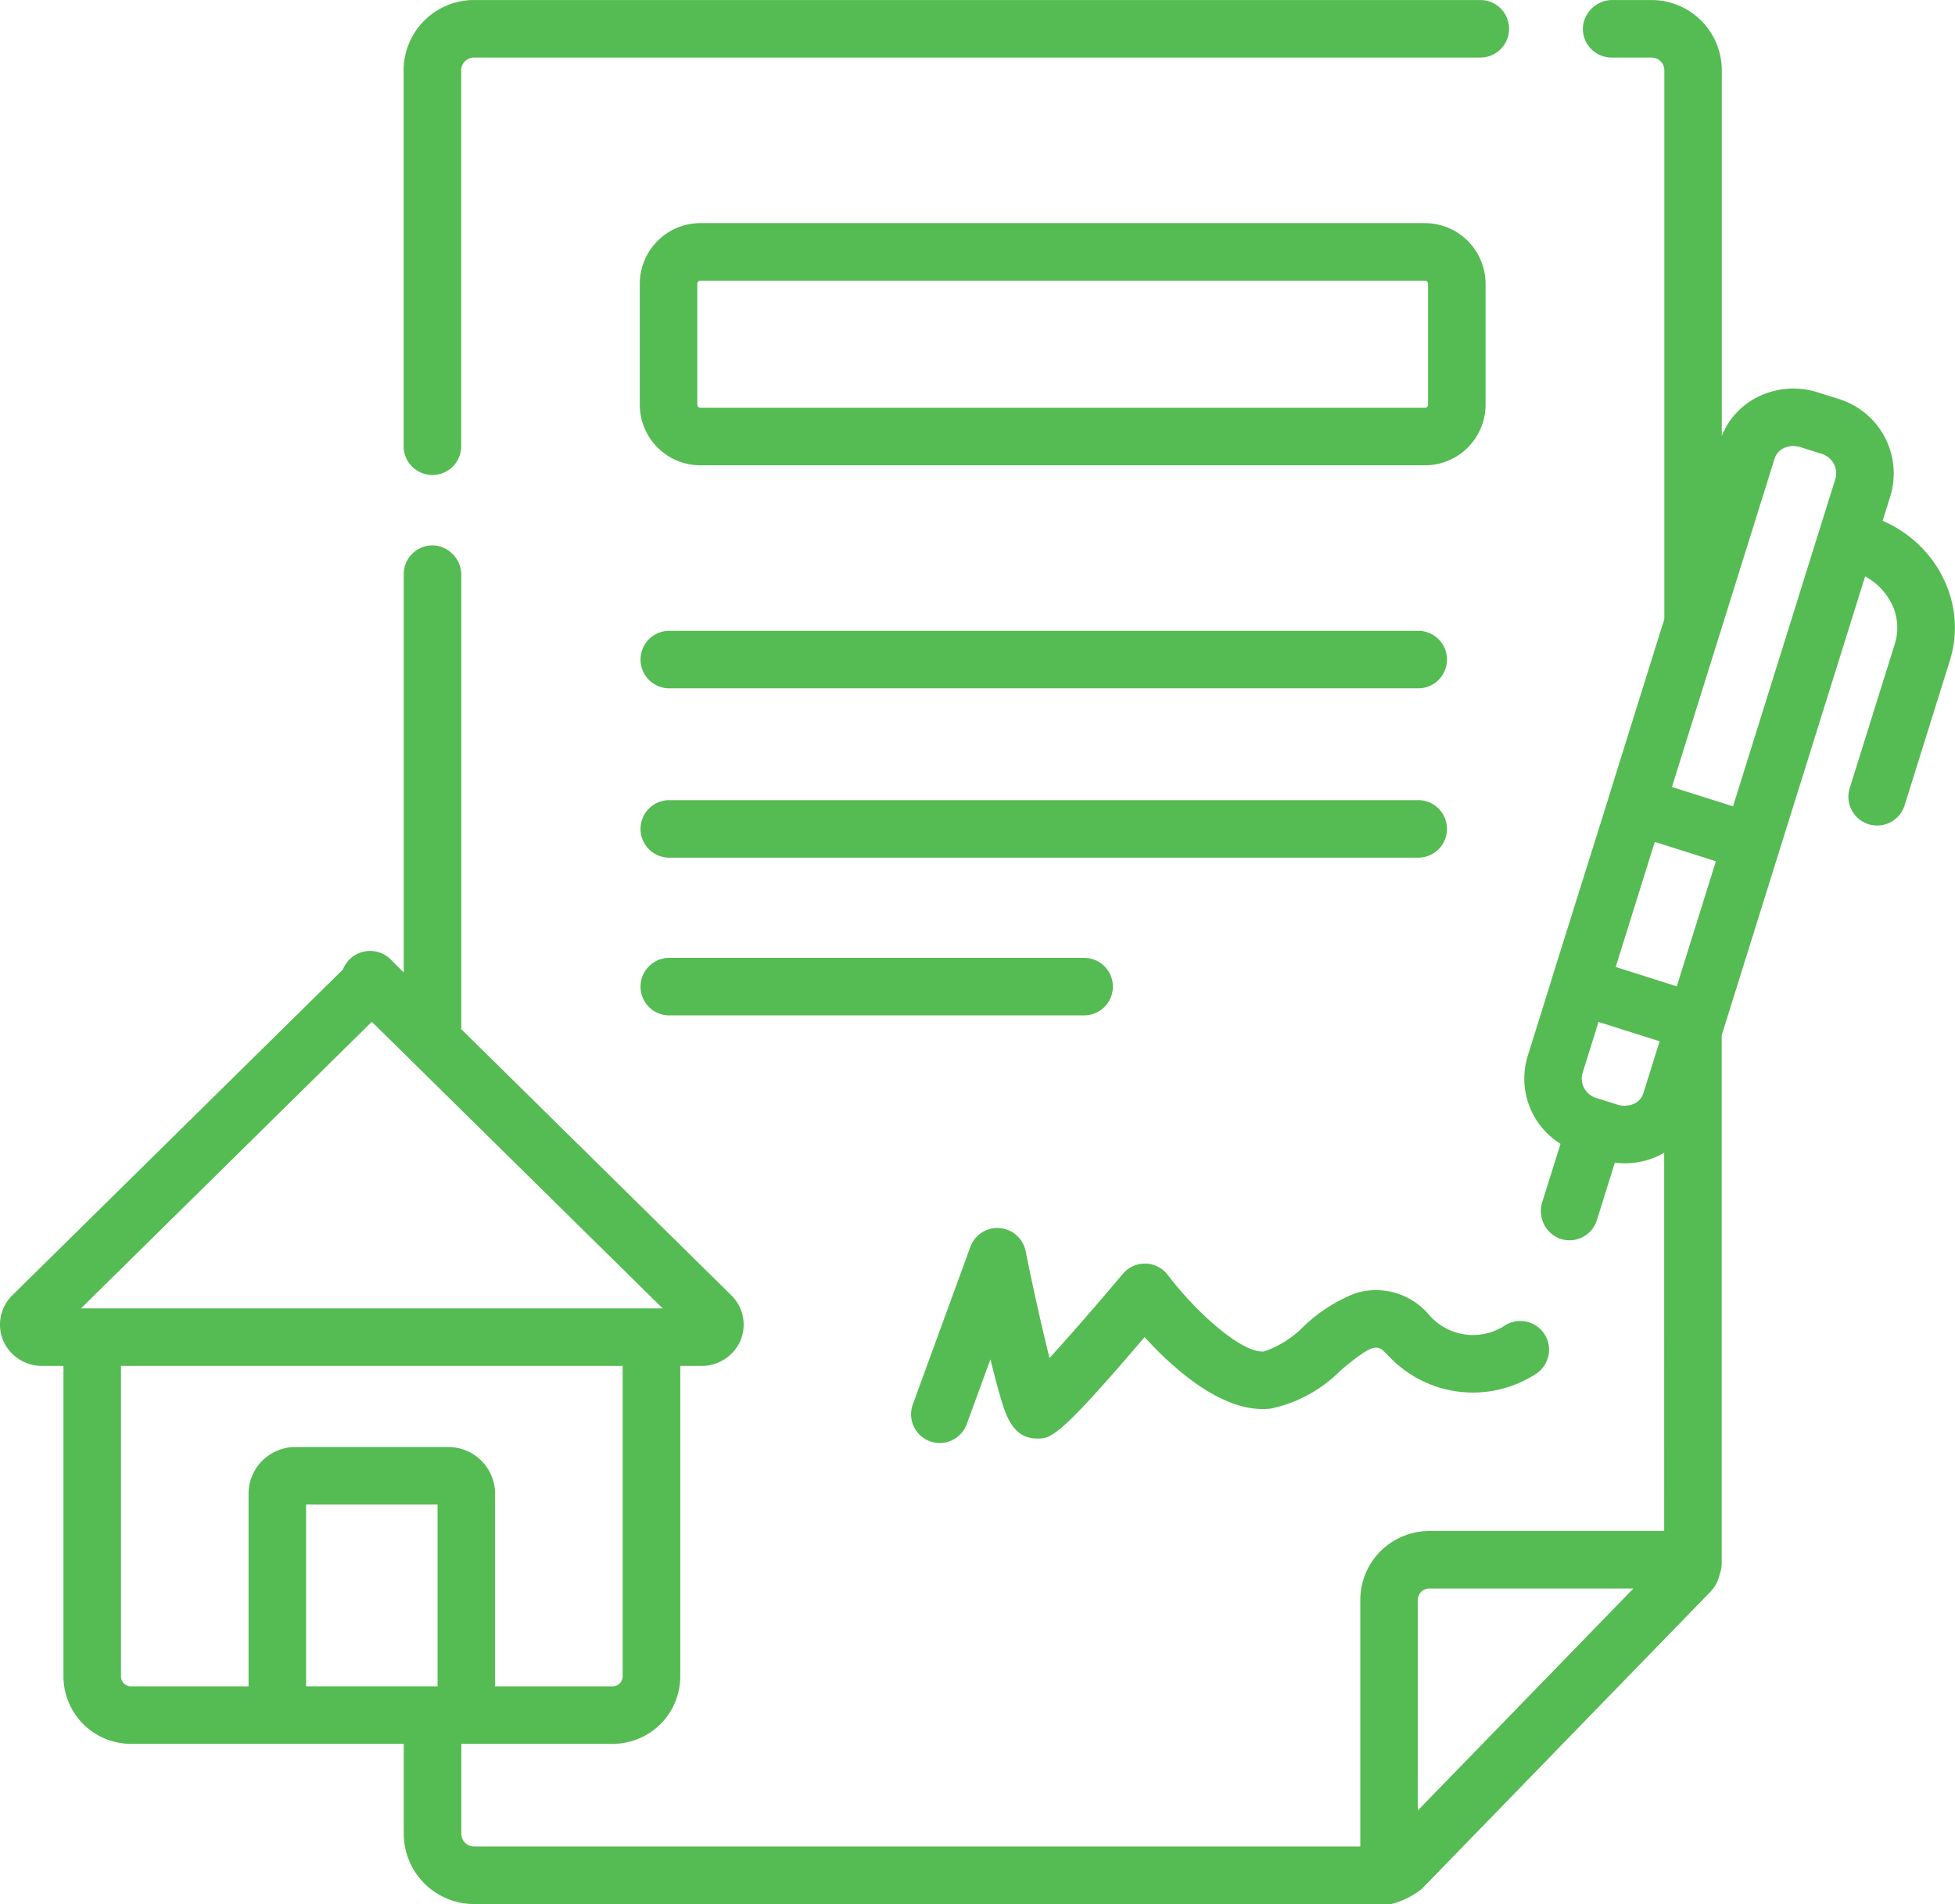
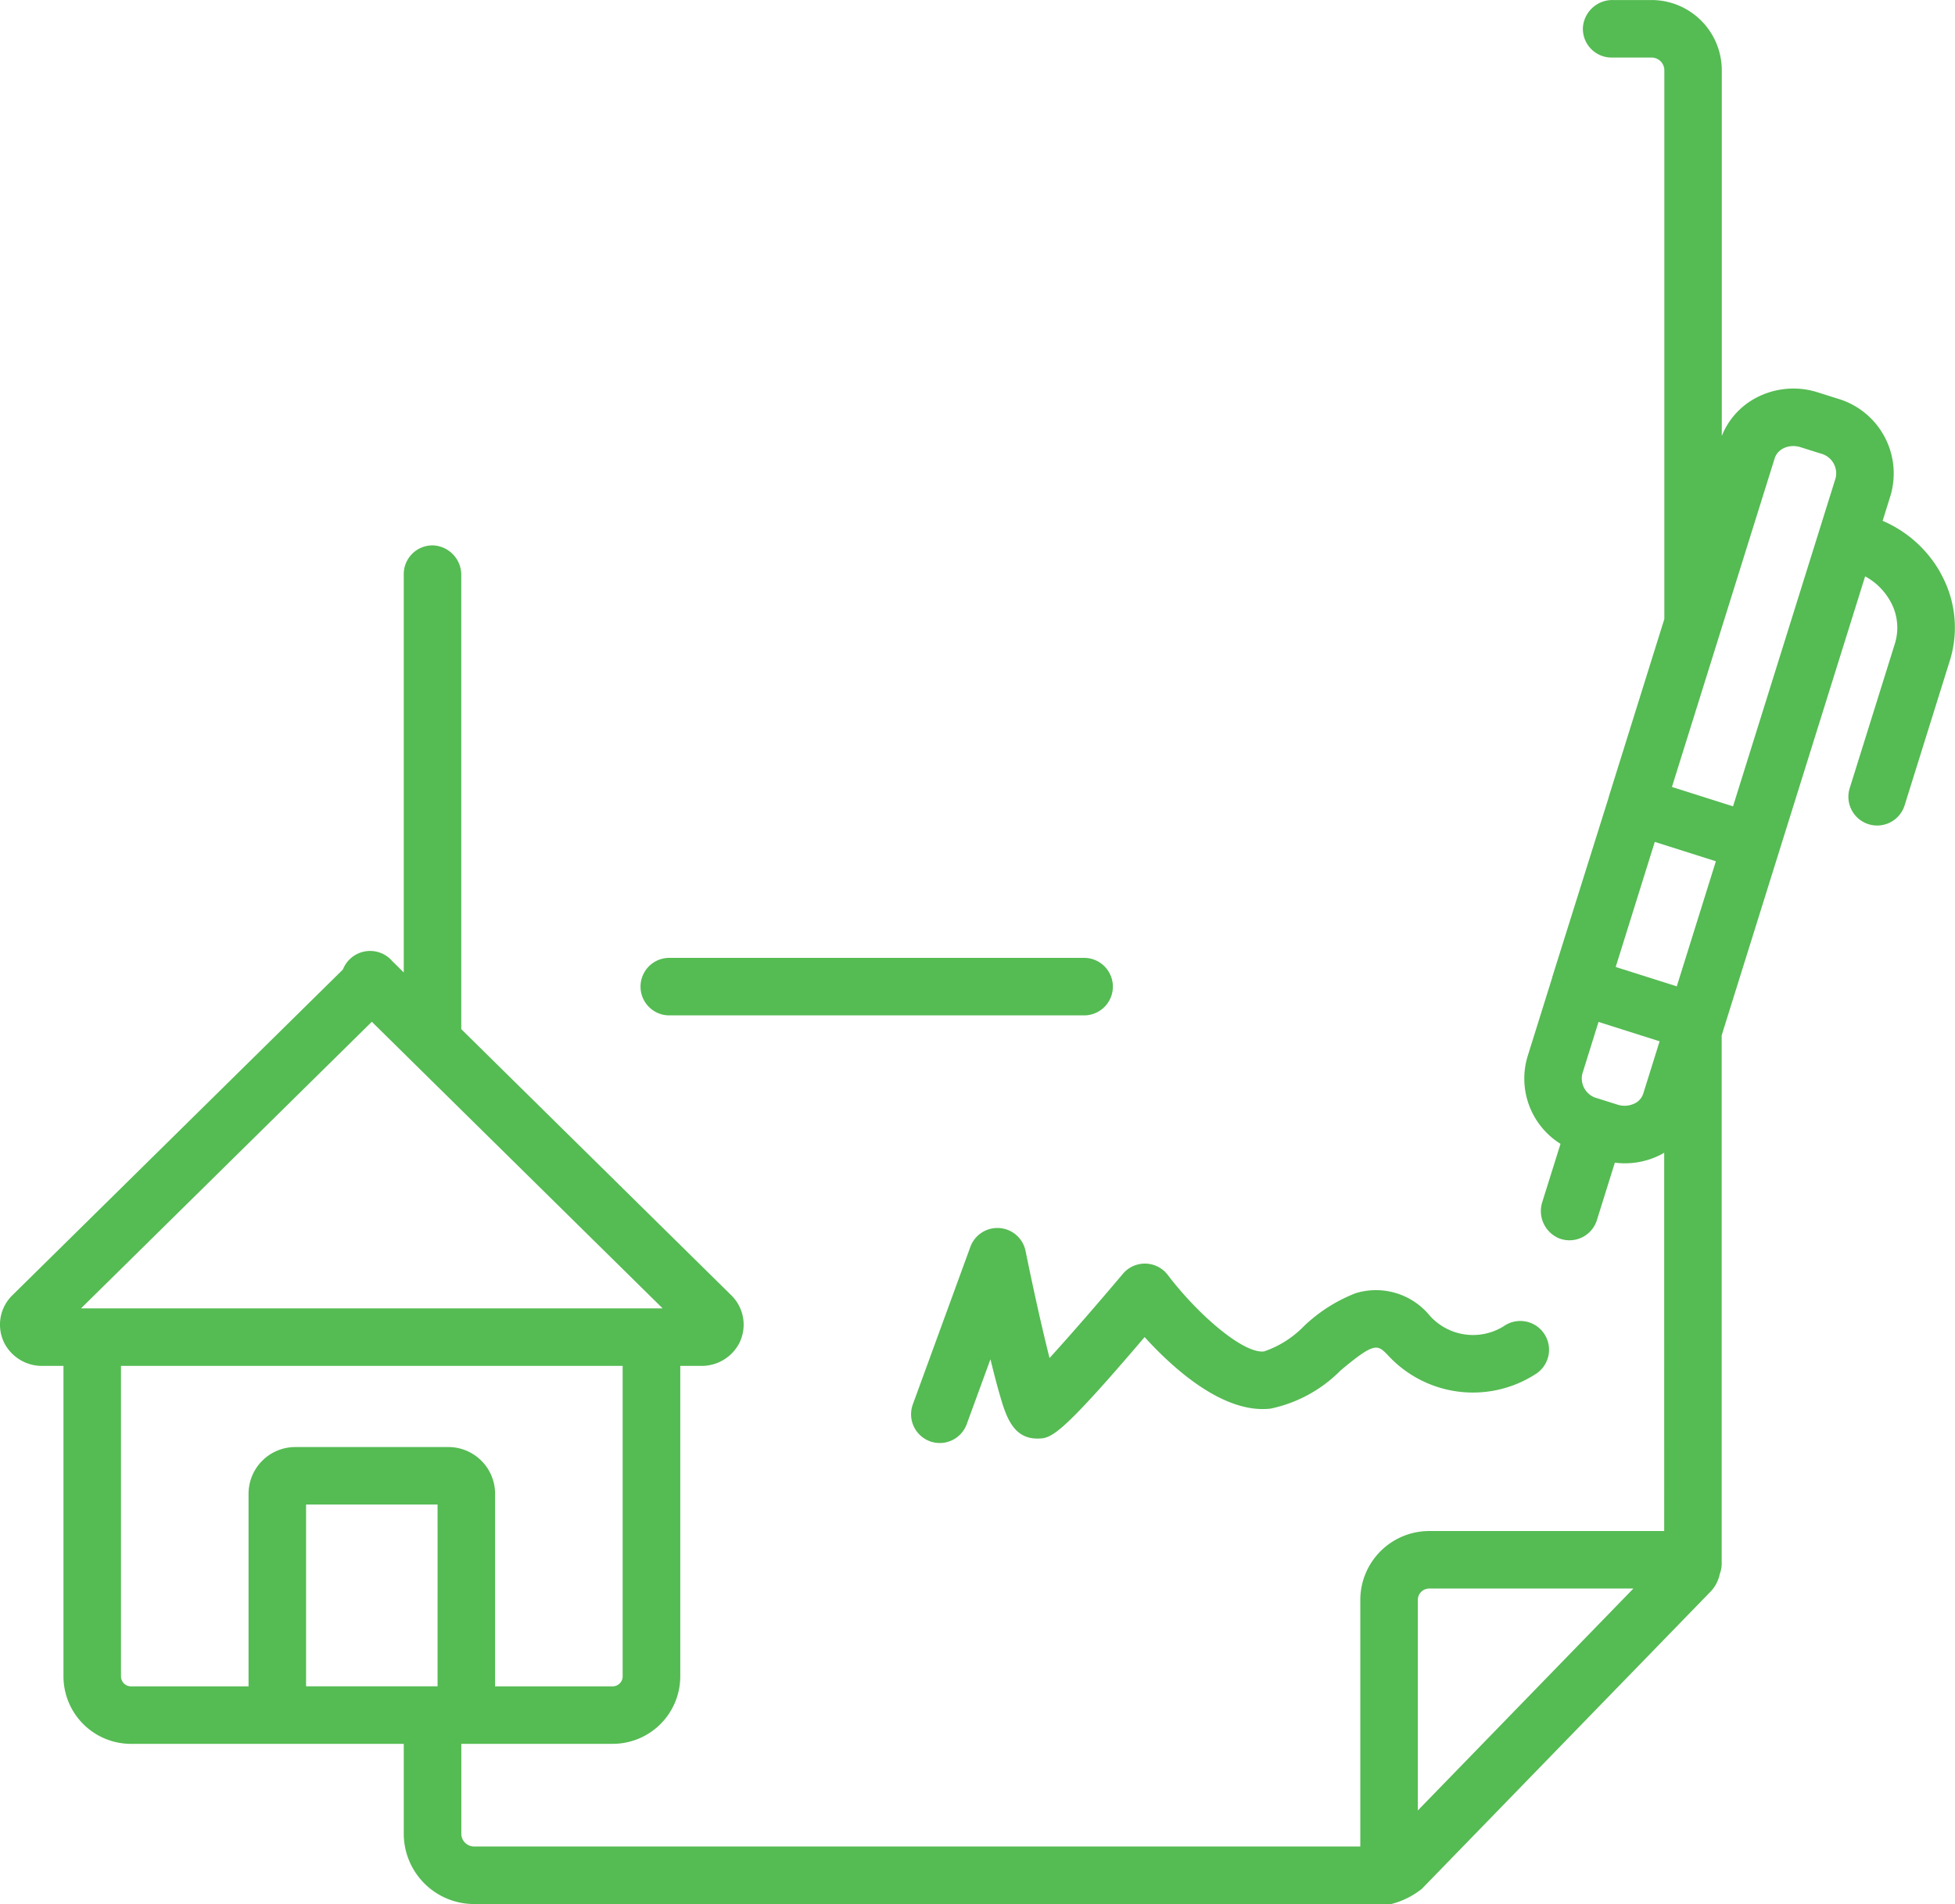
<svg xmlns="http://www.w3.org/2000/svg" width="124.228" height="121" viewBox="0 0 124.228 121">
  <g id="mortgage" transform="translate(0 -6.624)">
-     <path id="Path_9386" data-name="Path 9386" d="M107.1,36.809a1.828,1.828,0,0,0,1.828-1.828V11.1a.812.812,0,0,1,.8-.819h64a1.828,1.828,0,0,0,0-3.655h-64a4.472,4.472,0,0,0-4.459,4.474V34.981A1.828,1.828,0,0,0,107.1,36.809Z" transform="translate(-79.621 0)" fill="#55bb53" />
-     <path id="Path_9387" data-name="Path 9387" d="M170.7,80.2h46.035a3.859,3.859,0,0,0,3.854-3.854V68.662a3.859,3.859,0,0,0-3.854-3.854H170.7a3.859,3.859,0,0,0-3.854,3.854v7.681A3.858,3.858,0,0,0,170.7,80.2Zm-.2-11.535a.2.2,0,0,1,.2-.2h46.035a.2.2,0,0,1,.2.2v7.681a.2.2,0,0,1-.2.2H170.7a.2.2,0,0,1-.2-.2V68.662Z" transform="translate(-126.191 -44.005)" fill="#55bb53" />
-     <path id="Path_9388" data-name="Path 9388" d="M168.677,174.8h47.589a1.828,1.828,0,1,0,0-3.655H168.677a1.828,1.828,0,0,0,0,3.655Z" transform="translate(-126.19 -124.433)" fill="#55bb53" />
    <path id="Path_9389" data-name="Path 9389" d="M168.677,260.077h26.358a1.828,1.828,0,1,0,0-3.655H168.677a1.828,1.828,0,0,0,0,3.655Z" transform="translate(-126.19 -188.926)" fill="#55bb53" />
-     <path id="Path_9390" data-name="Path 9390" d="M168.677,218.945h47.589a1.828,1.828,0,1,0,0-3.655H168.677a1.828,1.828,0,0,0,0,3.655Z" transform="translate(-126.19 -157.817)" fill="#55bb53" />
    <path id="Path_9391" data-name="Path 9391" d="M123.3,43.013a7.682,7.682,0,0,0-3.671-3.291l.511-1.636a4.955,4.955,0,0,0-3.344-6.122l-1.27-.4a5.07,5.07,0,0,0-3.9.321,4.706,4.706,0,0,0-2.217,2.444V11.1a4.469,4.469,0,0,0-4.455-4.474h-2.472a1.878,1.878,0,0,0-1.9,1.772,1.828,1.828,0,0,0,1.827,1.884h2.549a.81.81,0,0,1,.8.819V45.962l-3.533,11.306,0,.009s0,.008,0,.011L98.64,68.706l0,.009,0,.012-1.579,5.053a4.889,4.889,0,0,0,2.1,5.535L98.006,83a1.878,1.878,0,0,0,1.084,2.328,1.826,1.826,0,0,0,2.383-1.167l1.141-3.652a5.144,5.144,0,0,0,.634.043,5.006,5.006,0,0,0,2.321-.569c.062-.032.12-.07.18-.105V103.92H90.821a4.383,4.383,0,0,0-4.382,4.374v15.674H30.114a.813.813,0,0,1-.8-.82v-5.657c0-.016,0-.031,0-.047h9.6a4.294,4.294,0,0,0,4.313-4.265V93.426h1.333A2.69,2.69,0,0,0,46.966,92a2.613,2.613,0,0,0-.494-3.058L29.311,72.026V43.183a1.878,1.878,0,0,0-1.771-1.9,1.828,1.828,0,0,0-1.884,1.827V68.423l-.719-.709a1.858,1.858,0,0,0-3.148.522h0L.783,88.94A2.612,2.612,0,0,0,.288,92,2.69,2.69,0,0,0,2.7,93.426H4.033V113.18a4.294,4.294,0,0,0,4.313,4.265H25.657c0,.016,0,.031,0,.047v5.657a4.472,4.472,0,0,0,4.459,4.476H88.4a5.157,5.157,0,0,0,1.949-.966l18.333-18.875a2.27,2.27,0,0,0,.6-1.141,1.822,1.822,0,0,0,.12-.648V72.422l.083-.264v-.007l3.573-11.432v0l5.459-17.468a4.007,4.007,0,0,1,1.584,1.552,3.414,3.414,0,0,1,.314,2.7l-2.867,9.175a1.828,1.828,0,1,0,3.489,1.09l2.867-9.175a7.036,7.036,0,0,0-.614-5.582ZM27.805,113.789H19.449V102.238h8.356ZM23.627,71.557,42.107,89.77H5.147ZM7.688,113.18V93.426H39.566V113.18a.636.636,0,0,1-.658.61H31.46v-12.25a2.971,2.971,0,0,0-2.979-2.957H18.773a2.971,2.971,0,0,0-2.979,2.957v12.25H8.346a.636.636,0,0,1-.658-.61ZM112.77,35.749a1.065,1.065,0,0,1,.54-.626,1.382,1.382,0,0,1,.639-.152,1.554,1.554,0,0,1,.468.073l1.27.4a1.3,1.3,0,0,1,.96,1.548l-6.524,20.874-3.882-1.231Zm-6.221,33.557-3.882-1.231,2.484-7.949,3.882,1.231Zm-2.669,7.436a1.456,1.456,0,0,1-1.107.078l-1.27-.4a1.3,1.3,0,0,1-.96-1.547l1.033-3.306,3.882,1.231-1.038,3.32a1.066,1.066,0,0,1-.541.627ZM90.094,121.677V108.294a.724.724,0,0,1,.727-.719h12.97Z" transform="translate(0)" fill="#55bb53" />
    <path id="Path_9392" data-name="Path 9392" d="M238.746,340.418a1.826,1.826,0,0,0,2.344-1.09l1.506-4.122c.214.88.406,1.617.575,2.2.385,1.331.821,2.839,2.388,2.839.871,0,1.341,0,6.833-6.447,1.847,2.031,5.019,4.886,8,4.547a8.786,8.786,0,0,0,4.457-2.431c2.175-1.82,2.336-1.653,3.017-.949a7.34,7.34,0,0,0,9.346,1.2,1.828,1.828,0,1,0-2-3.058,3.687,3.687,0,0,1-4.713-.685,4.412,4.412,0,0,0-4.7-1.412,9.983,9.983,0,0,0-3.29,2.1,6.407,6.407,0,0,1-2.529,1.6c-1.337.153-4.239-2.388-6.113-4.857a1.828,1.828,0,0,0-2.856-.075c-1.566,1.86-3.361,3.924-4.66,5.35-.466-1.841-1.051-4.468-1.523-6.8a1.828,1.828,0,0,0-3.508-.264l-3.655,10.007A1.828,1.828,0,0,0,238.746,340.418Z" transform="translate(-179.659 -242.203)" fill="#55bb53" />
  </g>
</svg>